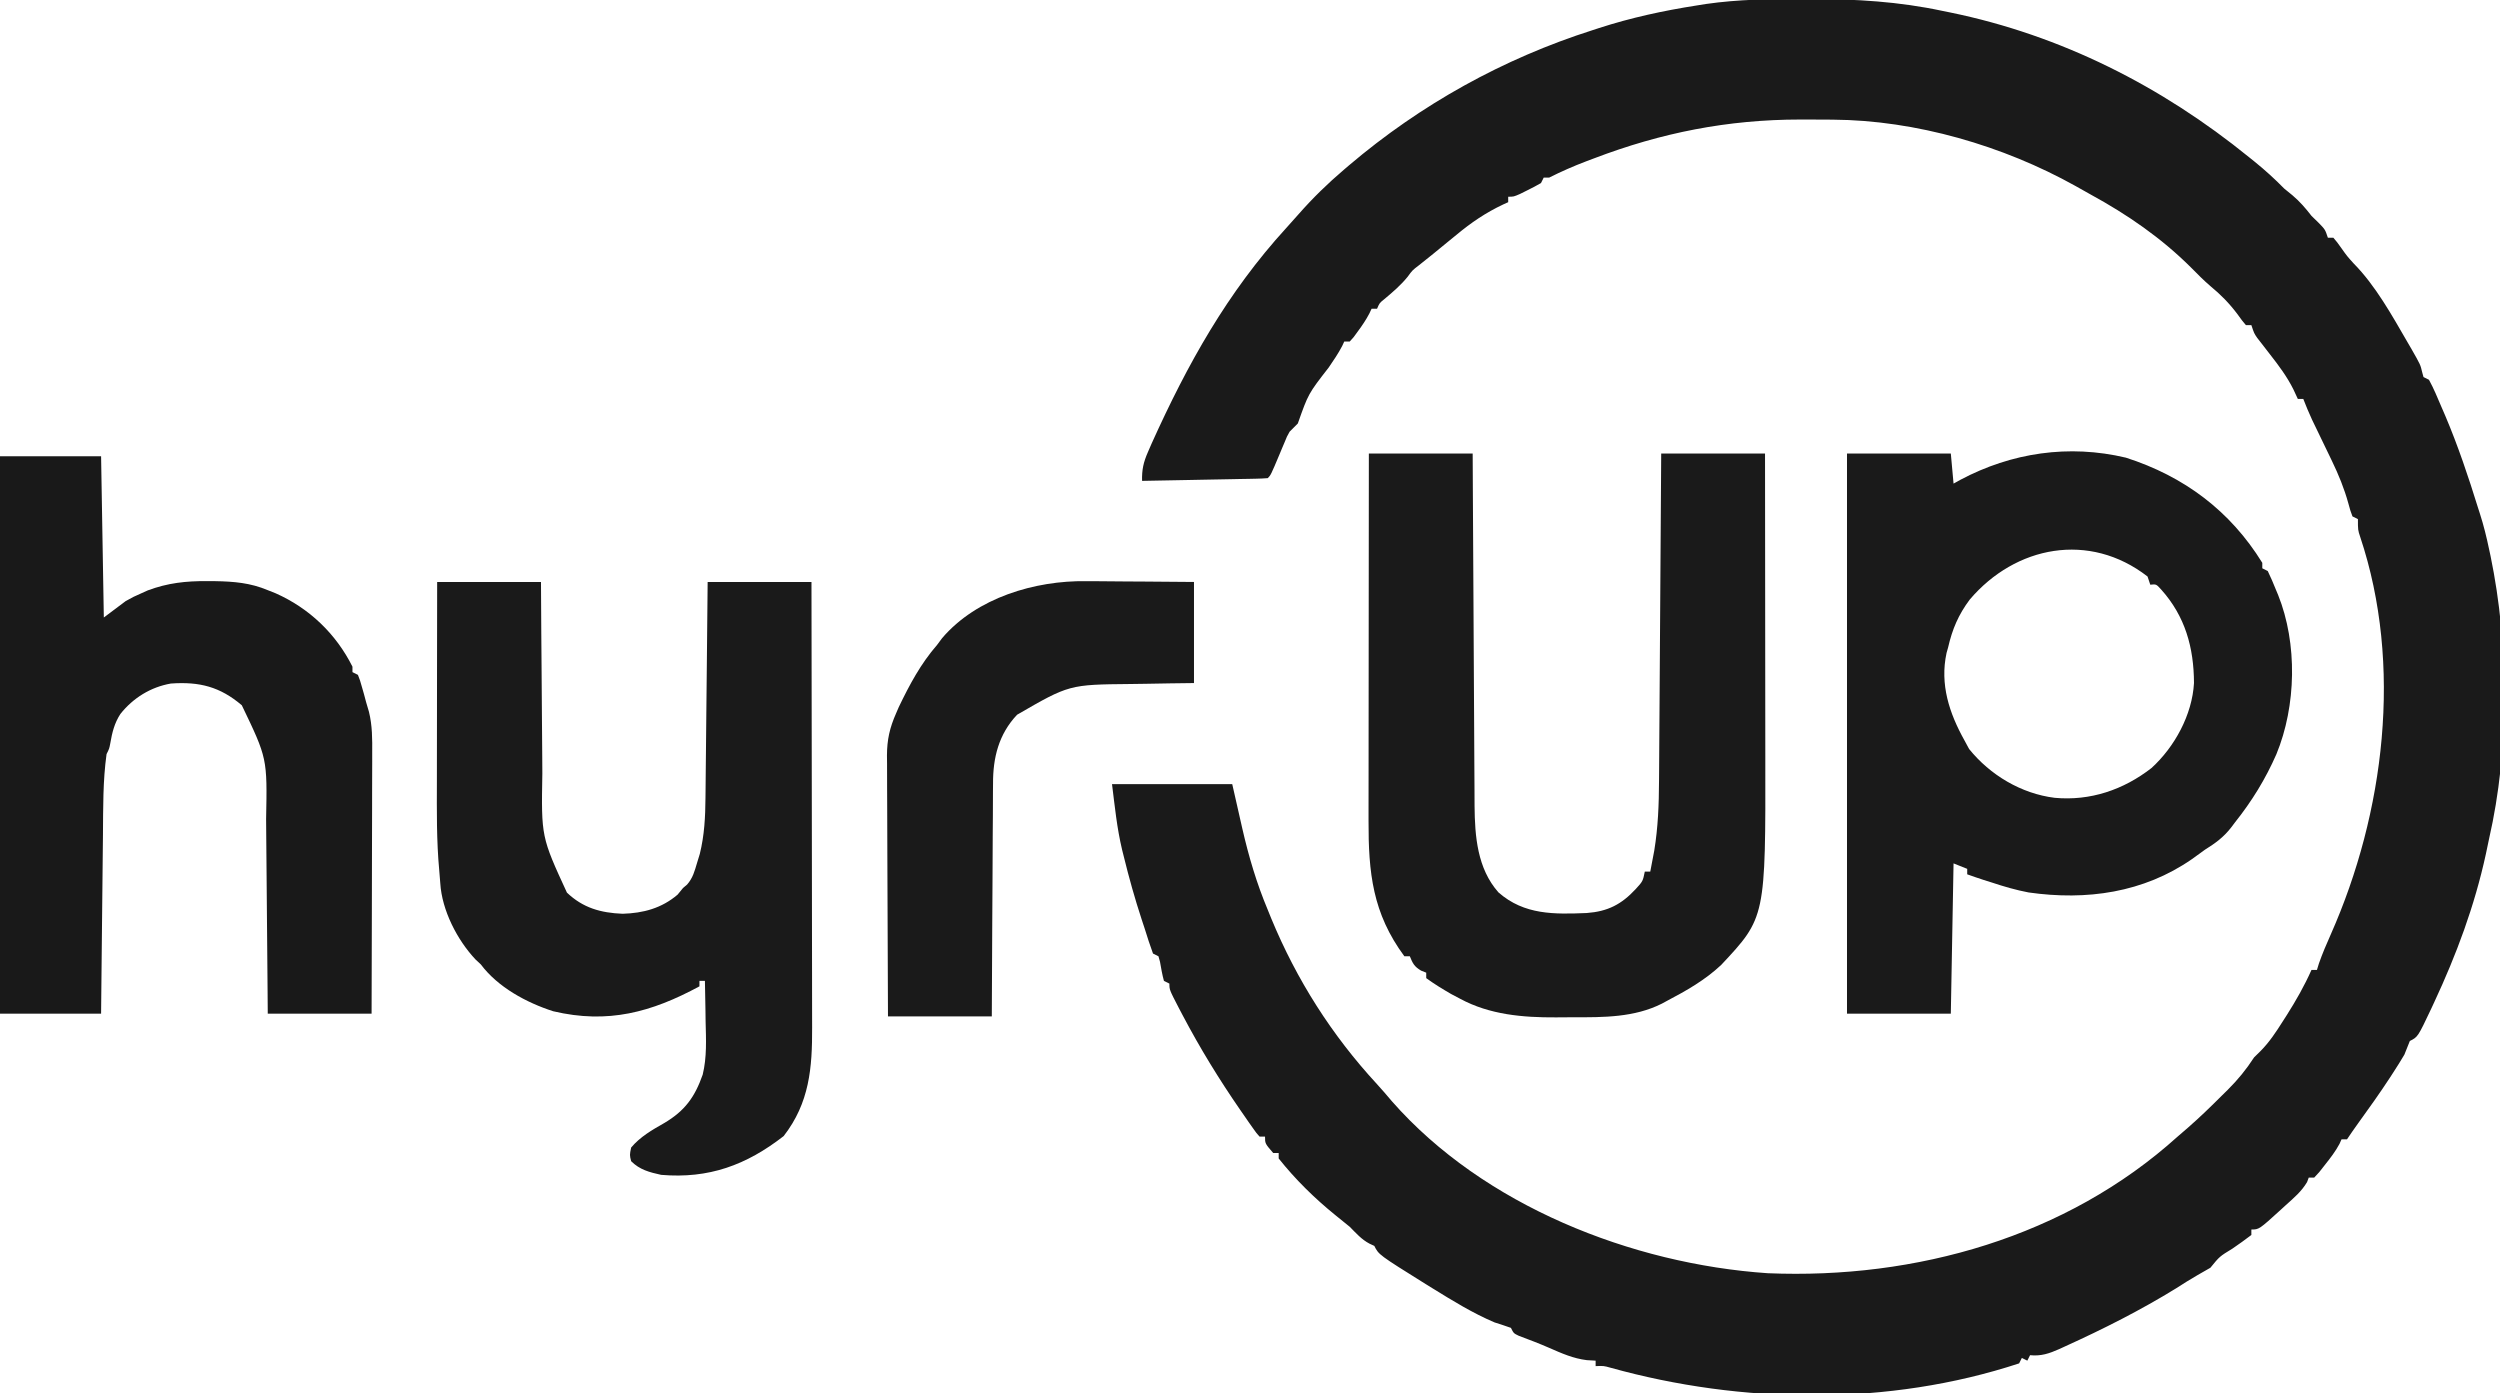
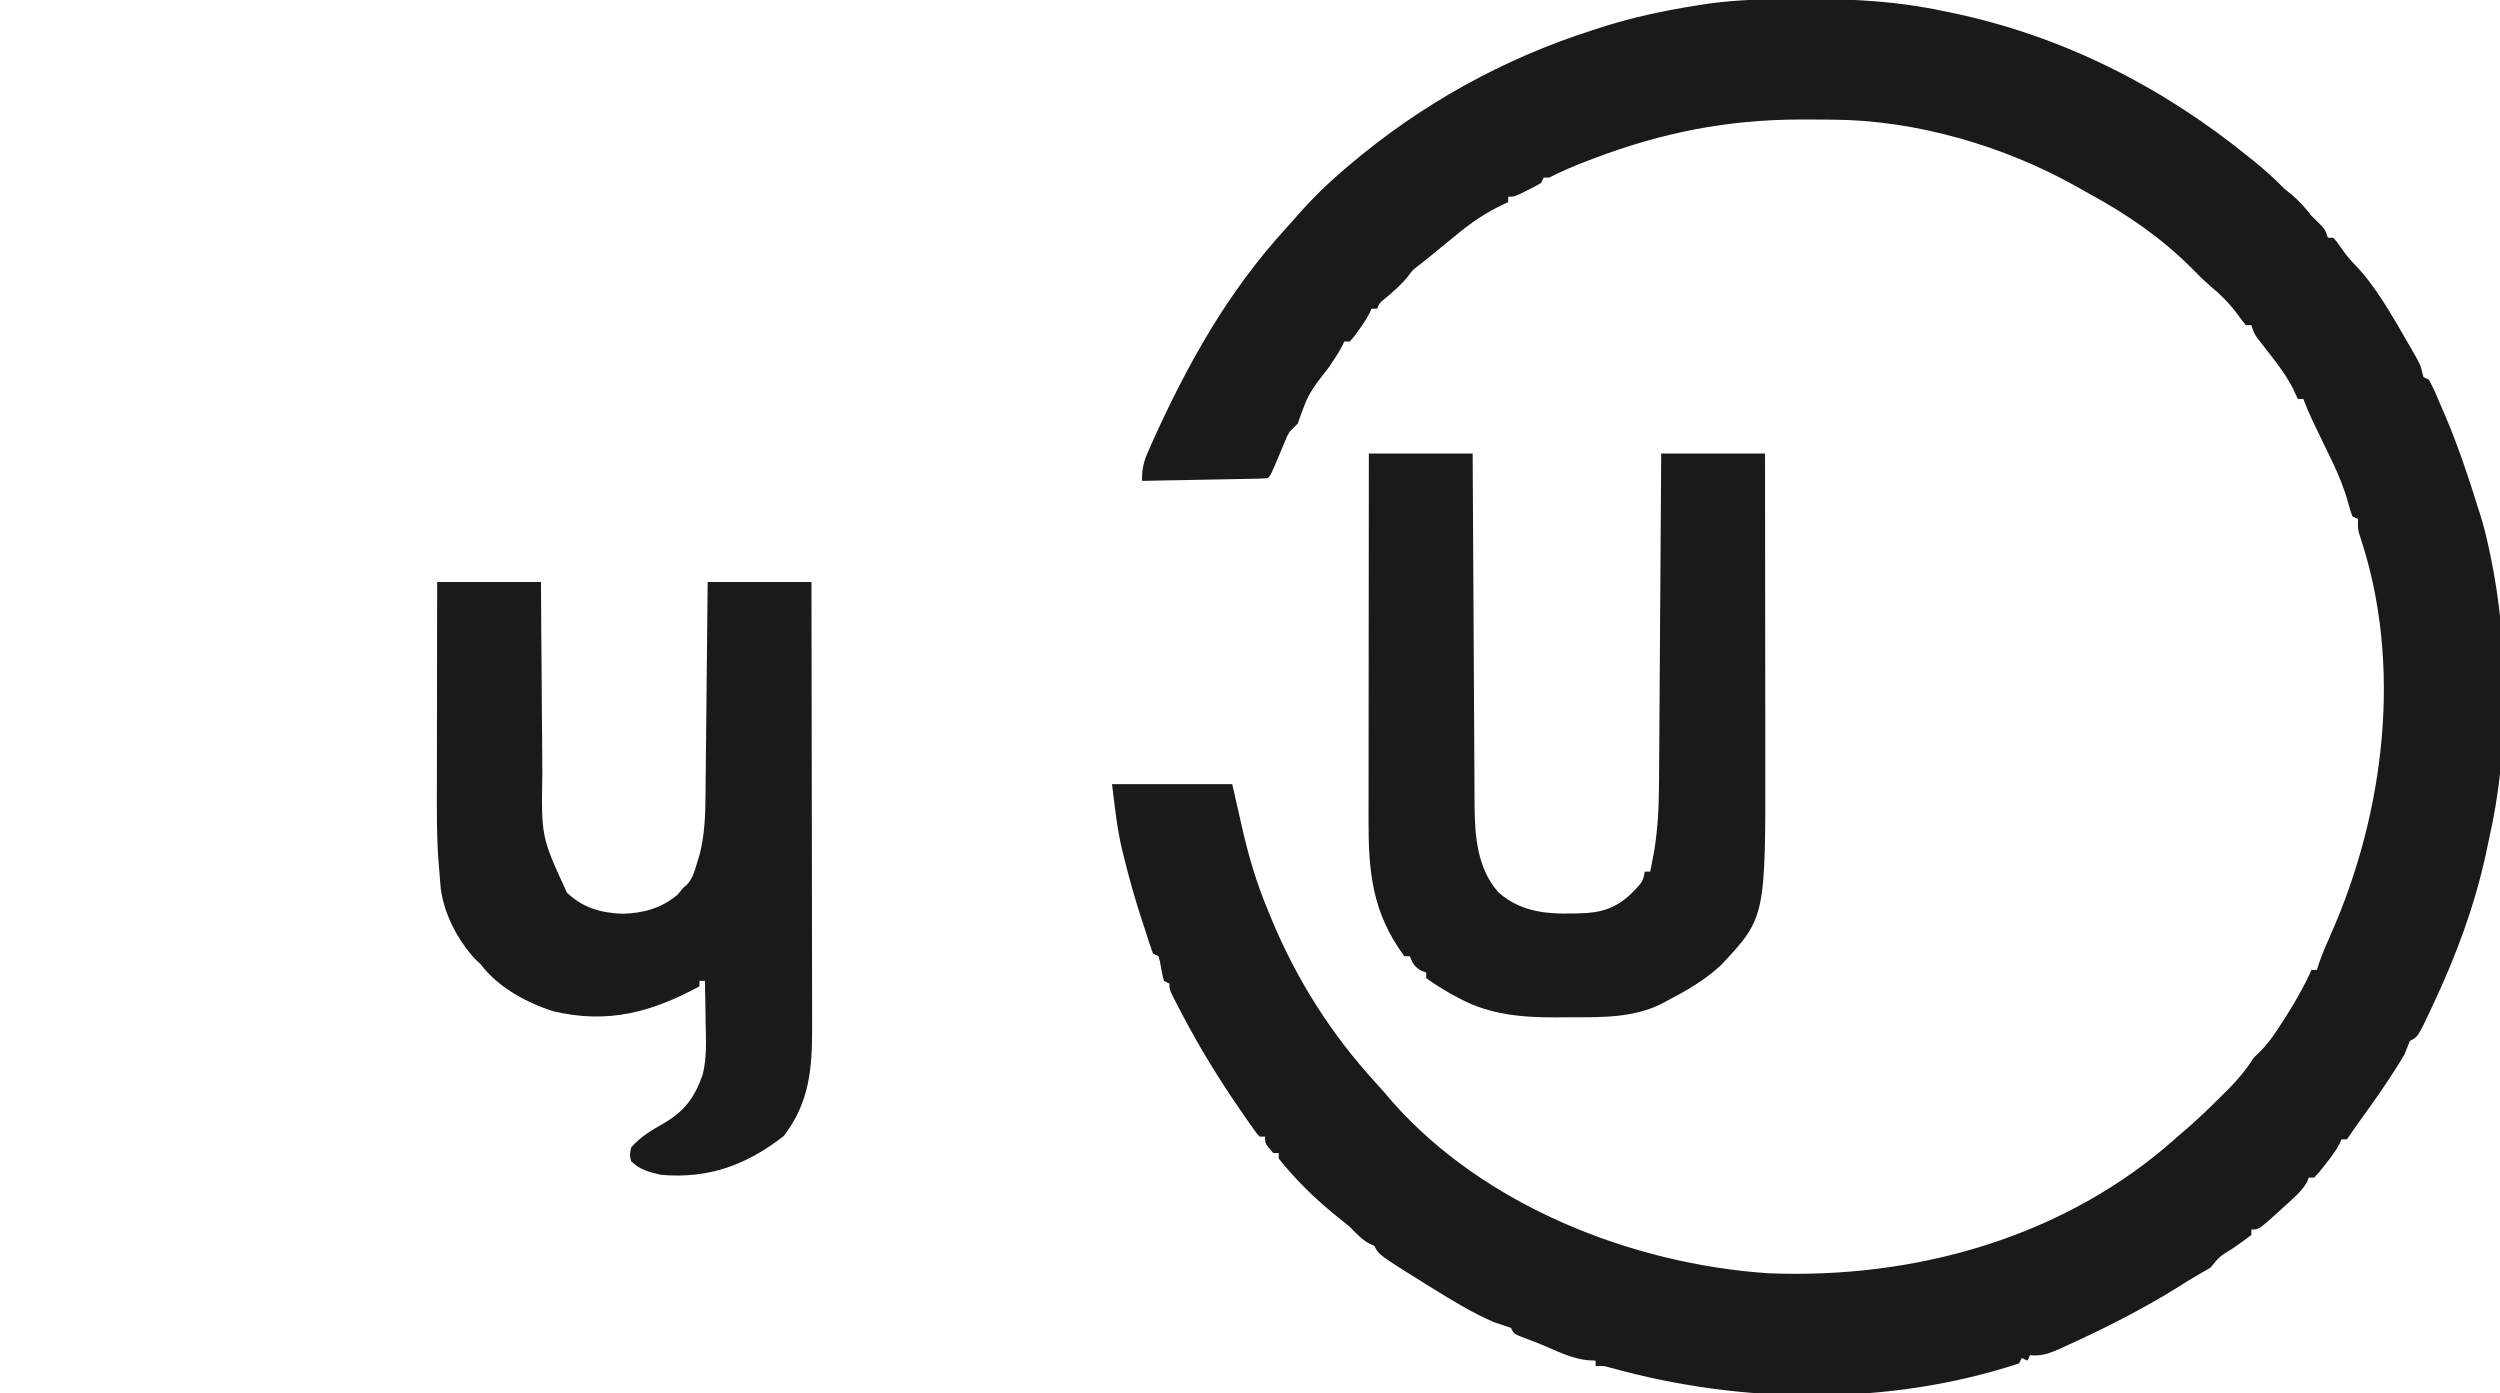
<svg xmlns="http://www.w3.org/2000/svg" version="1.1" width="915" height="510">
  <path d="M0 0 C1.036 0 2.073 0 3.14 0.001 C19.493 0.034 35.151 0.94 51.188 4.375 C52.11 4.562 53.032 4.749 53.982 4.942 C94.577 13.283 131.343 31.914 163.375 57.938 C164.06 58.489 164.745 59.04 165.451 59.607 C169.247 62.687 172.766 65.875 176.188 69.375 C177.198 70.2 178.209 71.025 179.25 71.875 C182 74.215 183.986 76.534 186.188 79.375 C187.074 80.241 187.961 81.108 188.875 82 C191.188 84.375 191.188 84.375 192.188 87.375 C192.847 87.375 193.507 87.375 194.188 87.375 C195.59 89.02 195.59 89.02 197.125 91.188 C199.213 94.127 199.213 94.127 201.625 96.794 C209.653 104.919 215.681 115.878 221.375 125.688 C221.844 126.493 222.313 127.299 222.797 128.129 C226.073 133.879 226.073 133.879 226.693 136.559 C226.856 137.158 227.019 137.758 227.188 138.375 C227.847 138.705 228.507 139.035 229.188 139.375 C230.972 142.608 232.352 146.048 233.812 149.438 C234.255 150.462 234.698 151.487 235.155 152.543 C239.844 163.606 243.638 174.903 247.188 186.375 C247.516 187.393 247.516 187.393 247.851 188.432 C249.221 192.697 250.278 196.993 251.188 201.375 C251.368 202.205 251.548 203.035 251.734 203.89 C258.503 236.595 258.652 274.826 251.188 307.375 C250.797 309.23 250.408 311.086 250.02 312.941 C245.893 331.93 239.265 349.732 231.062 367.312 C230.557 368.396 230.557 368.396 230.042 369.502 C225.123 379.907 225.123 379.907 222.188 381.375 C221.514 383.039 220.849 384.706 220.188 386.375 C218.892 388.56 217.576 390.689 216.188 392.812 C215.798 393.414 215.409 394.015 215.008 394.634 C211.253 400.377 207.28 405.957 203.254 411.512 C201.862 413.44 200.507 415.396 199.188 417.375 C198.528 417.375 197.868 417.375 197.188 417.375 C196.94 417.927 196.692 418.478 196.438 419.047 C194.945 421.826 193.151 424.156 191.188 426.625 C190.486 427.517 189.785 428.409 189.062 429.328 C188.444 430.004 187.825 430.679 187.188 431.375 C186.528 431.375 185.868 431.375 185.188 431.375 C184.989 431.91 184.79 432.445 184.586 432.996 C182.564 436.435 179.764 438.789 176.812 441.438 C175.946 442.231 175.946 442.231 175.062 443.041 C167.002 450.375 167.002 450.375 164.188 450.375 C164.188 451.035 164.188 451.695 164.188 452.375 C161.905 454.118 159.621 455.762 157.25 457.375 C152.548 460.243 152.548 460.243 149.188 464.375 C147.632 465.294 146.069 466.202 144.484 467.07 C141.823 468.582 139.268 470.23 136.688 471.875 C123.692 479.89 109.961 486.821 96.062 493.125 C95.335 493.46 94.608 493.795 93.859 494.141 C90.177 495.765 87.231 496.784 83.188 496.375 C82.858 497.035 82.528 497.695 82.188 498.375 C81.528 498.045 80.868 497.715 80.188 497.375 C79.858 498.035 79.528 498.695 79.188 499.375 C31.44 515.085 -22.333 514.323 -70.33 500.97 C-72.873 500.258 -72.873 500.258 -75.812 500.375 C-75.812 499.715 -75.812 499.055 -75.812 498.375 C-77.421 498.282 -77.421 498.282 -79.062 498.188 C-84.01 497.576 -88.225 495.705 -92.762 493.711 C-96.444 492.099 -100.186 490.68 -103.949 489.27 C-105.812 488.375 -105.812 488.375 -106.812 486.375 C-108.798 485.666 -110.801 485.005 -112.812 484.375 C-120.774 480.991 -128.095 476.473 -135.438 471.938 C-136.743 471.132 -136.743 471.132 -138.074 470.309 C-155.193 459.614 -155.193 459.614 -156.812 456.375 C-157.39 456.107 -157.968 455.839 -158.562 455.562 C-161.537 453.993 -163.438 451.753 -165.812 449.375 C-167.545 447.937 -169.295 446.52 -171.062 445.125 C-178.712 438.927 -185.677 432.084 -191.812 424.375 C-191.812 423.715 -191.812 423.055 -191.812 422.375 C-192.472 422.375 -193.132 422.375 -193.812 422.375 C-196.812 418.913 -196.812 418.913 -196.812 416.375 C-197.472 416.375 -198.132 416.375 -198.812 416.375 C-199.982 415.068 -199.982 415.068 -201.281 413.219 C-201.765 412.535 -202.248 411.85 -202.746 411.146 C-203.263 410.396 -203.78 409.647 -204.312 408.875 C-205.118 407.716 -205.118 407.716 -205.939 406.534 C-213.639 395.37 -220.614 384.004 -226.938 372 C-227.424 371.077 -227.91 370.155 -228.41 369.204 C-231.812 362.633 -231.812 362.633 -231.812 360.375 C-232.472 360.045 -233.132 359.715 -233.812 359.375 C-234.451 357.07 -234.833 354.76 -235.25 352.406 C-235.436 351.736 -235.621 351.066 -235.812 350.375 C-236.472 350.045 -237.132 349.715 -237.812 349.375 C-238.913 346.388 -239.874 343.415 -240.812 340.375 C-241.185 339.247 -241.558 338.119 -241.941 336.957 C-244.439 329.34 -246.595 321.662 -248.5 313.875 C-248.702 313.07 -248.904 312.266 -249.113 311.437 C-251.025 303.389 -251.766 295.743 -252.812 287.375 C-238.292 287.375 -223.773 287.375 -208.812 287.375 C-206 299.75 -206 299.75 -205.134 303.587 C-202.776 313.879 -199.896 323.64 -195.812 333.375 C-195.392 334.413 -194.972 335.45 -194.539 336.52 C-185.235 359.008 -172.402 379.212 -155.891 397.109 C-153.994 399.177 -152.182 401.293 -150.375 403.438 C-116.853 441.596 -62.578 462.999 -12.812 466.375 C41.305 468.638 96.423 453.155 137.188 416.375 C138.47 415.268 139.752 414.161 141.035 413.055 C145.331 409.299 149.401 405.345 153.438 401.312 C154.131 400.631 154.825 399.95 155.539 399.248 C159.291 395.507 162.293 391.834 165.188 387.375 C165.982 386.595 166.776 385.815 167.594 385.012 C170.849 381.702 173.208 378.095 175.688 374.188 C176.169 373.437 176.65 372.687 177.146 371.914 C180.531 366.574 183.615 361.16 186.188 355.375 C186.847 355.375 187.507 355.375 188.188 355.375 C188.43 354.585 188.672 353.795 188.922 352.98 C190.2 349.34 191.692 345.872 193.259 342.349 C212.923 297.954 219.679 243.752 204.031 196.914 C203.188 194.375 203.188 194.375 203.188 190.375 C202.528 190.045 201.868 189.715 201.188 189.375 C200.406 187.266 200.406 187.266 199.688 184.625 C198.18 179.151 196.126 174.142 193.656 169.031 C192.935 167.533 192.935 167.533 192.199 166.004 C191.7 164.971 191.201 163.939 190.688 162.875 C189.696 160.824 188.707 158.772 187.719 156.719 C187.281 155.813 186.843 154.908 186.393 153.975 C185.232 151.471 184.187 148.946 183.188 146.375 C182.528 146.375 181.868 146.375 181.188 146.375 C180.655 145.226 180.123 144.078 179.574 142.895 C177.224 138.193 174.231 134.189 171 130.062 C169.92 128.673 168.843 127.282 167.77 125.887 C167.061 124.981 167.061 124.981 166.339 124.057 C165.188 122.375 165.188 122.375 164.188 119.375 C163.528 119.375 162.868 119.375 162.188 119.375 C160.742 117.652 160.742 117.652 159.062 115.312 C156.096 111.375 152.982 108.202 149.18 105.078 C146.712 102.969 144.469 100.684 142.188 98.375 C131.237 87.459 118.854 78.928 105.298 71.527 C103.441 70.513 101.602 69.468 99.766 68.418 C73.387 53.712 41.384 44.362 11.086 44.172 C10.335 44.165 9.585 44.158 8.811 44.151 C6.395 44.133 3.979 44.127 1.562 44.125 C0.736 44.124 -0.09 44.123 -0.941 44.122 C-27.482 44.144 -51.711 48.922 -76.5 58.375 C-77.411 58.718 -78.321 59.061 -79.26 59.414 C-83.92 61.188 -88.356 63.129 -92.812 65.375 C-93.472 65.375 -94.132 65.375 -94.812 65.375 C-95.142 66.035 -95.472 66.695 -95.812 67.375 C-97.423 68.313 -99.077 69.179 -100.75 70 C-101.646 70.446 -102.542 70.892 -103.465 71.352 C-105.812 72.375 -105.812 72.375 -107.812 72.375 C-107.812 73.035 -107.812 73.695 -107.812 74.375 C-108.43 74.655 -109.047 74.934 -109.684 75.223 C-116.098 78.259 -121.371 81.851 -126.812 86.375 C-127.747 87.137 -128.682 87.899 -129.645 88.684 C-131.511 90.205 -133.375 91.731 -135.234 93.262 C-136.982 94.695 -138.747 96.107 -140.527 97.5 C-142.887 99.298 -142.887 99.298 -144.625 101.688 C-147.167 104.811 -150.024 107.246 -153.105 109.824 C-154.916 111.282 -154.916 111.282 -155.812 113.375 C-156.472 113.375 -157.132 113.375 -157.812 113.375 C-158.081 113.947 -158.349 114.52 -158.625 115.109 C-159.854 117.454 -161.238 119.499 -162.812 121.625 C-163.328 122.331 -163.844 123.038 -164.375 123.766 C-164.849 124.297 -165.324 124.828 -165.812 125.375 C-166.472 125.375 -167.132 125.375 -167.812 125.375 C-168.066 125.922 -168.32 126.468 -168.582 127.031 C-170.034 129.797 -171.736 132.297 -173.5 134.875 C-180.967 144.475 -180.967 144.475 -184.812 155.375 C-185.812 156.376 -186.812 157.376 -187.812 158.375 C-188.817 160.168 -188.817 160.168 -189.602 162.133 C-190.054 163.194 -190.054 163.194 -190.516 164.277 C-190.82 165.011 -191.124 165.744 -191.438 166.5 C-194.708 174.27 -194.708 174.27 -195.812 175.375 C-197.254 175.497 -198.702 175.553 -200.149 175.58 C-201.07 175.6 -201.99 175.62 -202.939 175.641 C-204.441 175.666 -204.441 175.666 -205.973 175.691 C-206.992 175.712 -208.012 175.733 -209.062 175.754 C-212.333 175.82 -215.604 175.879 -218.875 175.938 C-221.087 175.981 -223.298 176.024 -225.51 176.068 C-230.944 176.176 -236.378 176.277 -241.812 176.375 C-241.911 172.267 -241.323 169.615 -239.672 165.828 C-239.214 164.774 -238.755 163.721 -238.283 162.635 C-225.222 133.685 -210.629 107.442 -189.094 83.879 C-187.577 82.214 -186.077 80.534 -184.594 78.84 C-179.36 72.878 -173.854 67.514 -167.812 62.375 C-166.964 61.65 -166.964 61.65 -166.098 60.91 C-139.826 38.596 -109.652 21.844 -76.812 11.375 C-75.731 11.022 -75.731 11.022 -74.627 10.661 C-62.909 6.855 -50.981 4.28 -38.812 2.375 C-37.123 2.106 -37.123 2.106 -35.4 1.831 C-23.609 0.144 -11.897 -0.022 0 0 Z " fill="#1A1A1A" transform="translate(659.812,-0.375)" />
-   <path d="M0 0 C12.54 0 25.08 0 38 0 C38.495 5.445 38.495 5.445 39 11 C39.825 10.541 40.65 10.082 41.5 9.609 C60.225 -0.338 81.198 -3.451 102.062 1.5 C123.381 8.341 140.268 20.978 152 40 C152 40.66 152 41.32 152 42 C152.66 42.33 153.32 42.66 154 43 C155.096 45.282 156.07 47.527 157 49.875 C157.26 50.494 157.521 51.112 157.789 51.75 C164.93 69.566 164.444 92.38 157.154 110.05 C153.173 119.133 148.188 127.235 142 135 C141.537 135.615 141.074 136.23 140.598 136.863 C137.818 140.443 134.827 142.617 131 145 C129.415 146.143 127.831 147.289 126.25 148.438 C108.52 160.731 87.694 163.668 66.465 160.638 C61.864 159.762 57.447 158.477 53 157 C52.02 156.692 51.041 156.384 50.031 156.066 C48.009 155.414 46.001 154.715 44 154 C44 153.34 44 152.68 44 152 C42.35 151.34 40.7 150.68 39 150 C38.67 168.15 38.34 186.3 38 205 C25.46 205 12.92 205 0 205 C0 137.35 0 69.7 0 0 Z M44.914 53.457 C40.783 58.991 38.529 64.295 37 71 C36.723 71.973 36.723 71.973 36.441 72.965 C33.939 84.504 37.447 95.038 43 105 C43.557 106.031 44.114 107.062 44.688 108.125 C52.363 117.667 63.803 124.488 76 126 C89.028 127.206 101.181 123.08 111.441 115.102 C119.932 107.372 126.345 95.612 127 84 C126.952 71.018 123.783 59.526 114.934 49.707 C113.18 47.779 113.18 47.779 111 48 C110.505 46.515 110.505 46.515 110 45 C88.712 28.485 61.647 33.748 44.914 53.457 Z " fill="#1A1A1A" transform="translate(676,166)" />
  <path d="M0 0 C12.54 0 25.08 0 38 0 C38.03 6.238 38.03 6.238 38.06 12.601 C38.127 26.351 38.205 40.102 38.288 53.852 C38.338 62.187 38.384 70.523 38.422 78.858 C38.455 86.127 38.495 93.395 38.543 100.664 C38.568 104.509 38.59 108.355 38.603 112.2 C38.616 115.827 38.638 119.453 38.667 123.079 C38.681 125.031 38.684 126.983 38.688 128.935 C38.793 140.085 39.685 151.885 47.449 160.633 C56.901 168.918 67.892 168.641 79.73 168.166 C87.458 167.601 92.463 165.008 97.688 159.375 C100.278 156.539 100.278 156.539 101 153 C101.66 153 102.32 153 103 153 C103.317 151.355 103.628 149.709 103.938 148.062 C104.199 146.688 104.199 146.688 104.465 145.285 C105.857 136.741 106.164 128.412 106.205 119.769 C106.215 118.471 106.225 117.172 106.235 115.834 C106.262 112.3 106.283 108.765 106.303 105.231 C106.325 101.527 106.353 97.824 106.379 94.12 C106.429 87.119 106.474 80.117 106.517 73.116 C106.567 65.14 106.622 57.164 106.677 49.188 C106.791 32.792 106.897 16.396 107 0 C119.54 0 132.08 0 145 0 C145.023 17.717 145.041 35.433 145.052 53.15 C145.057 61.378 145.064 69.605 145.075 77.833 C145.085 85.011 145.092 92.19 145.094 99.368 C145.095 103.162 145.098 106.957 145.106 110.751 C145.216 169.812 145.216 169.812 128.949 187.172 C123.065 192.69 116.23 196.59 109.125 200.312 C108.19 200.819 108.19 200.819 107.237 201.336 C97.154 206.412 85.87 206.35 74.82 206.316 C72.7 206.313 70.582 206.336 68.463 206.361 C56.388 206.419 44.247 205.403 33.438 199.562 C32.343 198.986 31.249 198.41 30.121 197.816 C26.979 195.988 23.934 194.149 21 192 C21 191.34 21 190.68 21 190 C20.381 189.752 19.762 189.505 19.125 189.25 C16.649 187.794 16.049 186.622 15 184 C14.34 184 13.68 184 13 184 C1.347 168.219 -0.165 153.421 -0.114 134.301 C-0.113 132.831 -0.113 131.362 -0.114 129.893 C-0.114 125.928 -0.108 121.964 -0.101 118 C-0.095 113.848 -0.095 109.696 -0.093 105.544 C-0.09 97.693 -0.082 89.841 -0.072 81.99 C-0.061 73.047 -0.055 64.103 -0.05 55.16 C-0.04 36.773 -0.022 18.387 0 0 Z " fill="#1A1A1A" transform="translate(501,166)" />
  <path d="M0 0 C12.54 0 25.08 0 38 0 C38.056 9.25 38.056 9.25 38.113 18.688 C38.144 22.625 38.175 26.563 38.209 30.5 C38.263 36.732 38.314 42.963 38.346 49.195 C38.373 54.227 38.413 59.258 38.463 64.29 C38.48 66.197 38.491 68.104 38.498 70.011 C38.093 93.282 38.093 93.282 47.496 113.699 C53.369 119.301 59.888 121.117 67.875 121.438 C75.448 121.225 82.188 119.402 88 114.438 C88.66 113.633 89.32 112.829 90 112 C90.492 111.582 90.985 111.165 91.492 110.734 C93.601 108.309 94.211 105.882 95.125 102.812 C95.624 101.182 95.624 101.182 96.133 99.52 C97.813 92.7 98.155 86 98.205 79.014 C98.215 78.154 98.225 77.295 98.235 76.409 C98.267 73.596 98.292 70.782 98.316 67.969 C98.337 66.007 98.358 64.046 98.379 62.084 C98.434 56.942 98.484 51.8 98.532 46.657 C98.591 40.476 98.658 34.295 98.723 28.115 C98.82 18.743 98.909 9.372 99 0 C111.54 0 124.08 0 137 0 C137.045 23.036 137.082 46.071 137.104 69.107 C137.114 79.803 137.128 90.499 137.151 101.196 C137.171 110.521 137.184 119.846 137.188 129.171 C137.191 134.107 137.197 139.042 137.211 143.978 C137.225 148.628 137.229 153.279 137.226 157.929 C137.227 159.631 137.231 161.333 137.238 163.035 C137.302 177.852 136.273 190.649 126.812 202.812 C113.151 213.438 99.404 218.47 82 217 C77.716 216.058 74.137 215.137 71 212 C70.438 209.75 70.438 209.75 71 207 C74.298 203.065 78.652 200.571 83.062 198.062 C90.63 193.607 94.28 188.581 97.184 180.332 C98.758 173.903 98.411 167.382 98.25 160.812 C98.23 159.369 98.212 157.926 98.195 156.482 C98.152 152.988 98.083 149.494 98 146 C97.34 146 96.68 146 96 146 C96 146.66 96 147.32 96 148 C78.428 157.497 62.502 161.85 42.465 157.117 C32.638 153.949 22.243 148.324 16 140 C15.361 139.402 14.721 138.804 14.062 138.188 C7.317 131.033 1.735 120.137 1.141 110.252 C1.042 108.677 0.913 107.105 0.76 105.535 C-0.246 94.68 -0.126 83.84 -0.098 72.949 C-0.096 70.838 -0.094 68.727 -0.093 66.615 C-0.09 61.1 -0.08 55.584 -0.069 50.069 C-0.058 44.424 -0.054 38.78 -0.049 33.135 C-0.038 22.09 -0.021 11.045 0 0 Z " fill="#1A1A1A" transform="translate(160,213)" />
-   <path d="M0 0 C12.21 0 24.42 0 37 0 C37.33 19.47 37.66 38.94 38 59 C40.64 57.02 43.28 55.04 46 53 C48.906 51.391 48.906 51.391 51.5 50.25 C52.356 49.863 53.212 49.477 54.094 49.078 C61.46 46.345 68.008 45.641 75.812 45.688 C76.79 45.693 77.768 45.699 78.775 45.705 C85.592 45.82 91.66 46.325 98 49 C98.955 49.379 99.91 49.758 100.895 50.148 C113.188 55.609 122.962 64.946 129 77 C129 77.66 129 78.32 129 79 C129.66 79.33 130.32 79.66 131 80 C131.781 82.004 131.781 82.004 132.5 84.562 C132.737 85.389 132.974 86.215 133.219 87.066 C133.477 88.034 133.734 89.003 134 90 C134.341 91.161 134.683 92.322 135.035 93.518 C136.284 98.564 136.266 103.465 136.227 108.639 C136.227 109.674 136.228 110.709 136.228 111.775 C136.227 115.173 136.211 118.571 136.195 121.969 C136.192 124.334 136.189 126.699 136.187 129.064 C136.179 135.272 136.159 141.479 136.137 147.687 C136.117 154.028 136.108 160.37 136.098 166.711 C136.076 179.141 136.041 191.57 136 204 C123.46 204 110.92 204 98 204 C97.97 200.05 97.97 200.05 97.94 196.021 C97.873 187.283 97.795 178.546 97.712 169.809 C97.663 164.516 97.616 159.223 97.578 153.93 C97.541 148.814 97.495 143.699 97.442 138.583 C97.424 136.639 97.408 134.695 97.397 132.751 C97.83 110.536 97.83 110.536 88.5 91.125 C80.543 84.362 73.031 82.427 62.535 83.176 C55.167 84.458 48.709 88.453 44.062 94.312 C41.862 97.7 41.039 101.131 40.359 105.082 C40 107 40 107 39 109 C37.636 118.806 37.774 128.689 37.684 138.57 C37.663 140.462 37.642 142.353 37.621 144.245 C37.566 149.193 37.516 154.141 37.468 159.089 C37.408 165.043 37.342 170.996 37.277 176.949 C37.18 185.966 37.091 194.983 37 204 C24.79 204 12.58 204 0 204 C0 136.68 0 69.36 0 0 Z " fill="#191919" transform="translate(0,167)" />
-   <path d="M0 0 C1.137 0.004 2.274 0.008 3.446 0.013 C7.032 0.029 10.617 0.067 14.203 0.105 C16.654 0.121 19.104 0.134 21.555 0.146 C27.521 0.177 33.487 0.236 39.453 0.293 C39.453 12.503 39.453 24.713 39.453 37.293 C36.56 37.33 33.668 37.368 30.688 37.406 C27.848 37.453 25.008 37.504 22.168 37.555 C20.213 37.588 18.258 37.617 16.303 37.639 C-6.225 37.854 -6.225 37.854 -25.293 48.887 C-32.012 55.991 -34.149 64.611 -34.093 74.149 C-34.103 75.077 -34.113 76.005 -34.124 76.961 C-34.153 79.991 -34.155 83.021 -34.156 86.051 C-34.171 88.166 -34.188 90.282 -34.206 92.398 C-34.25 97.938 -34.27 103.478 -34.285 109.018 C-34.305 114.683 -34.347 120.347 -34.387 126.012 C-34.462 137.105 -34.51 148.199 -34.547 159.293 C-47.087 159.293 -59.627 159.293 -72.547 159.293 C-72.615 146.002 -72.67 132.71 -72.702 119.419 C-72.718 113.247 -72.739 107.075 -72.773 100.903 C-72.806 94.944 -72.824 88.986 -72.832 83.027 C-72.837 80.756 -72.848 78.485 -72.864 76.214 C-72.886 73.028 -72.889 69.842 -72.887 66.656 C-72.898 65.722 -72.909 64.788 -72.92 63.825 C-72.893 57.953 -71.919 53.674 -69.547 48.293 C-69.229 47.556 -68.911 46.818 -68.583 46.059 C-64.604 37.793 -60.591 30.273 -54.547 23.293 C-53.942 22.481 -53.338 21.669 -52.715 20.832 C-40.093 6.05 -18.707 -0.269 0 0 Z " fill="#1A1A1A" transform="translate(397.547,212.707)" />
  <path d="" fill="#1B1B1B" transform="translate(0,0)" />
</svg>